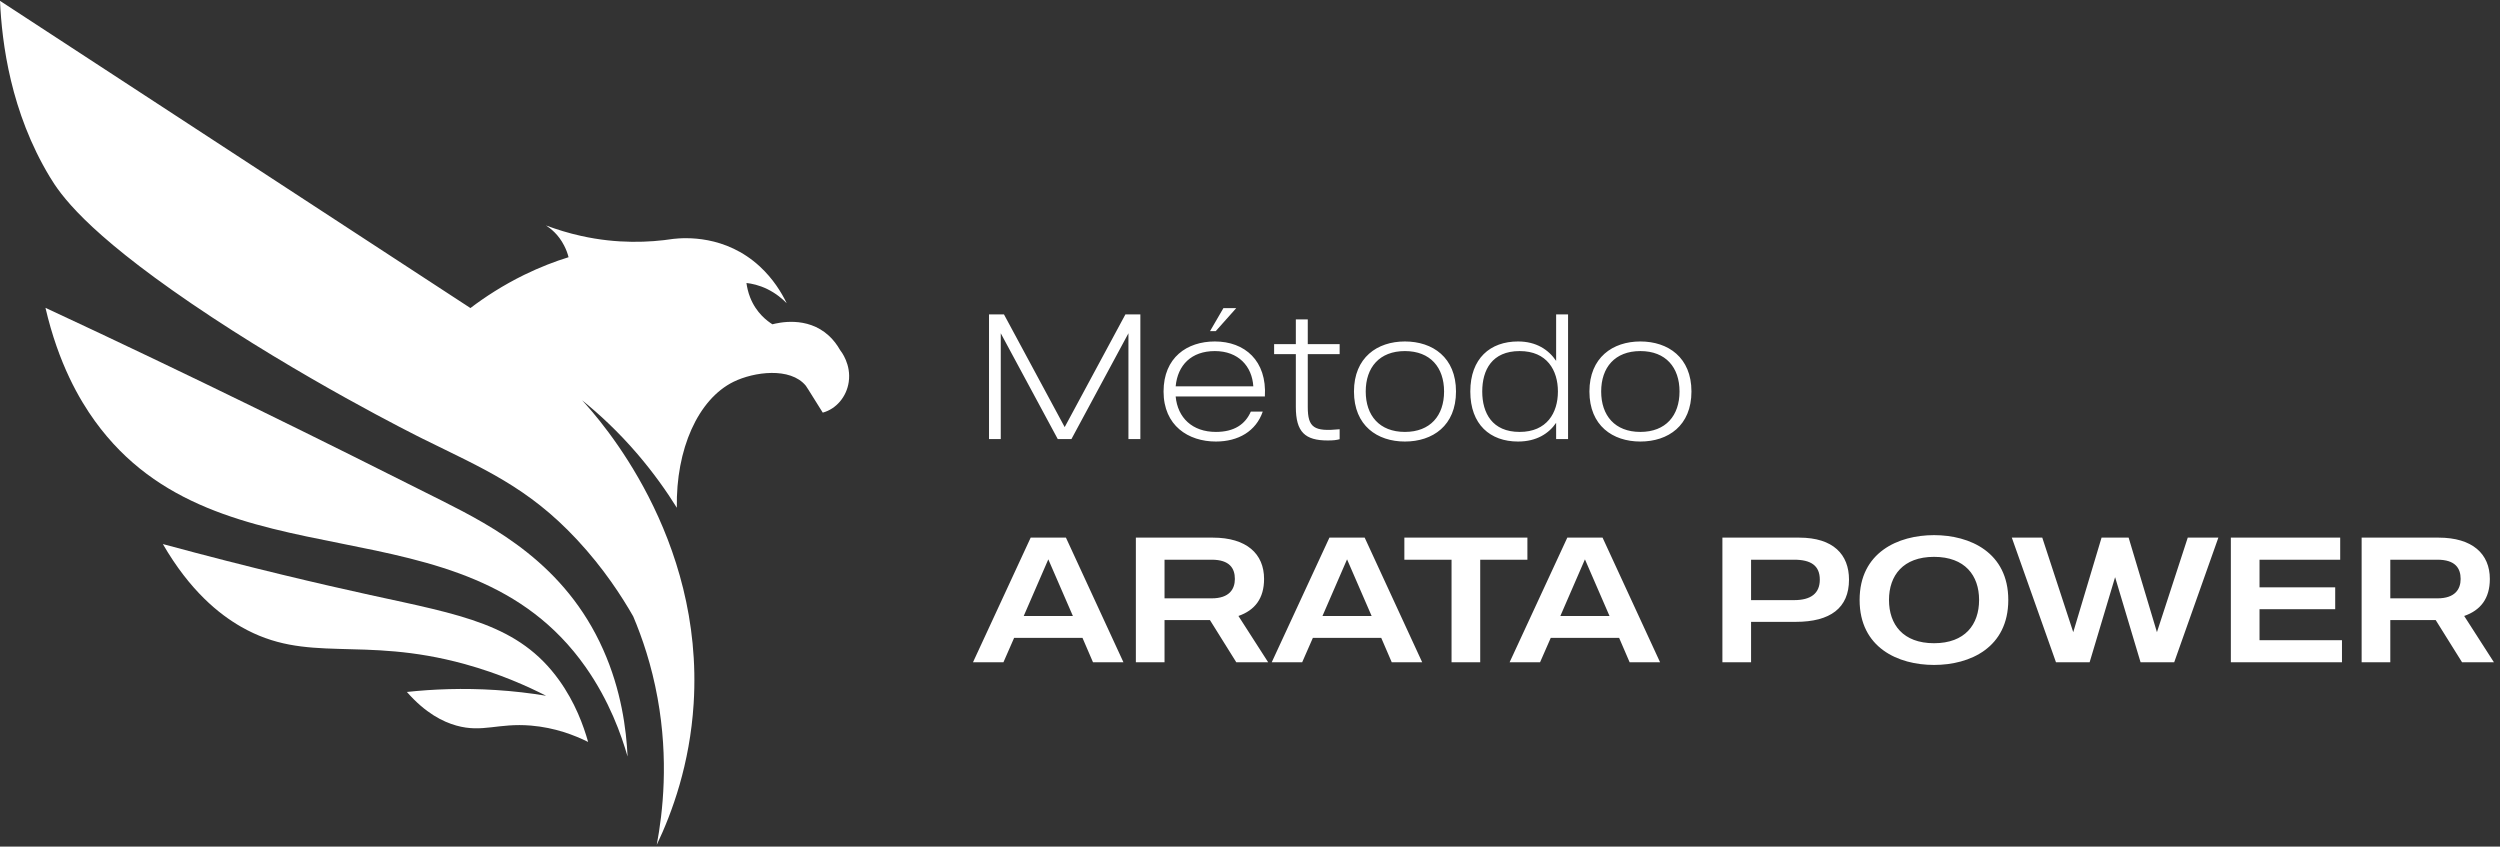
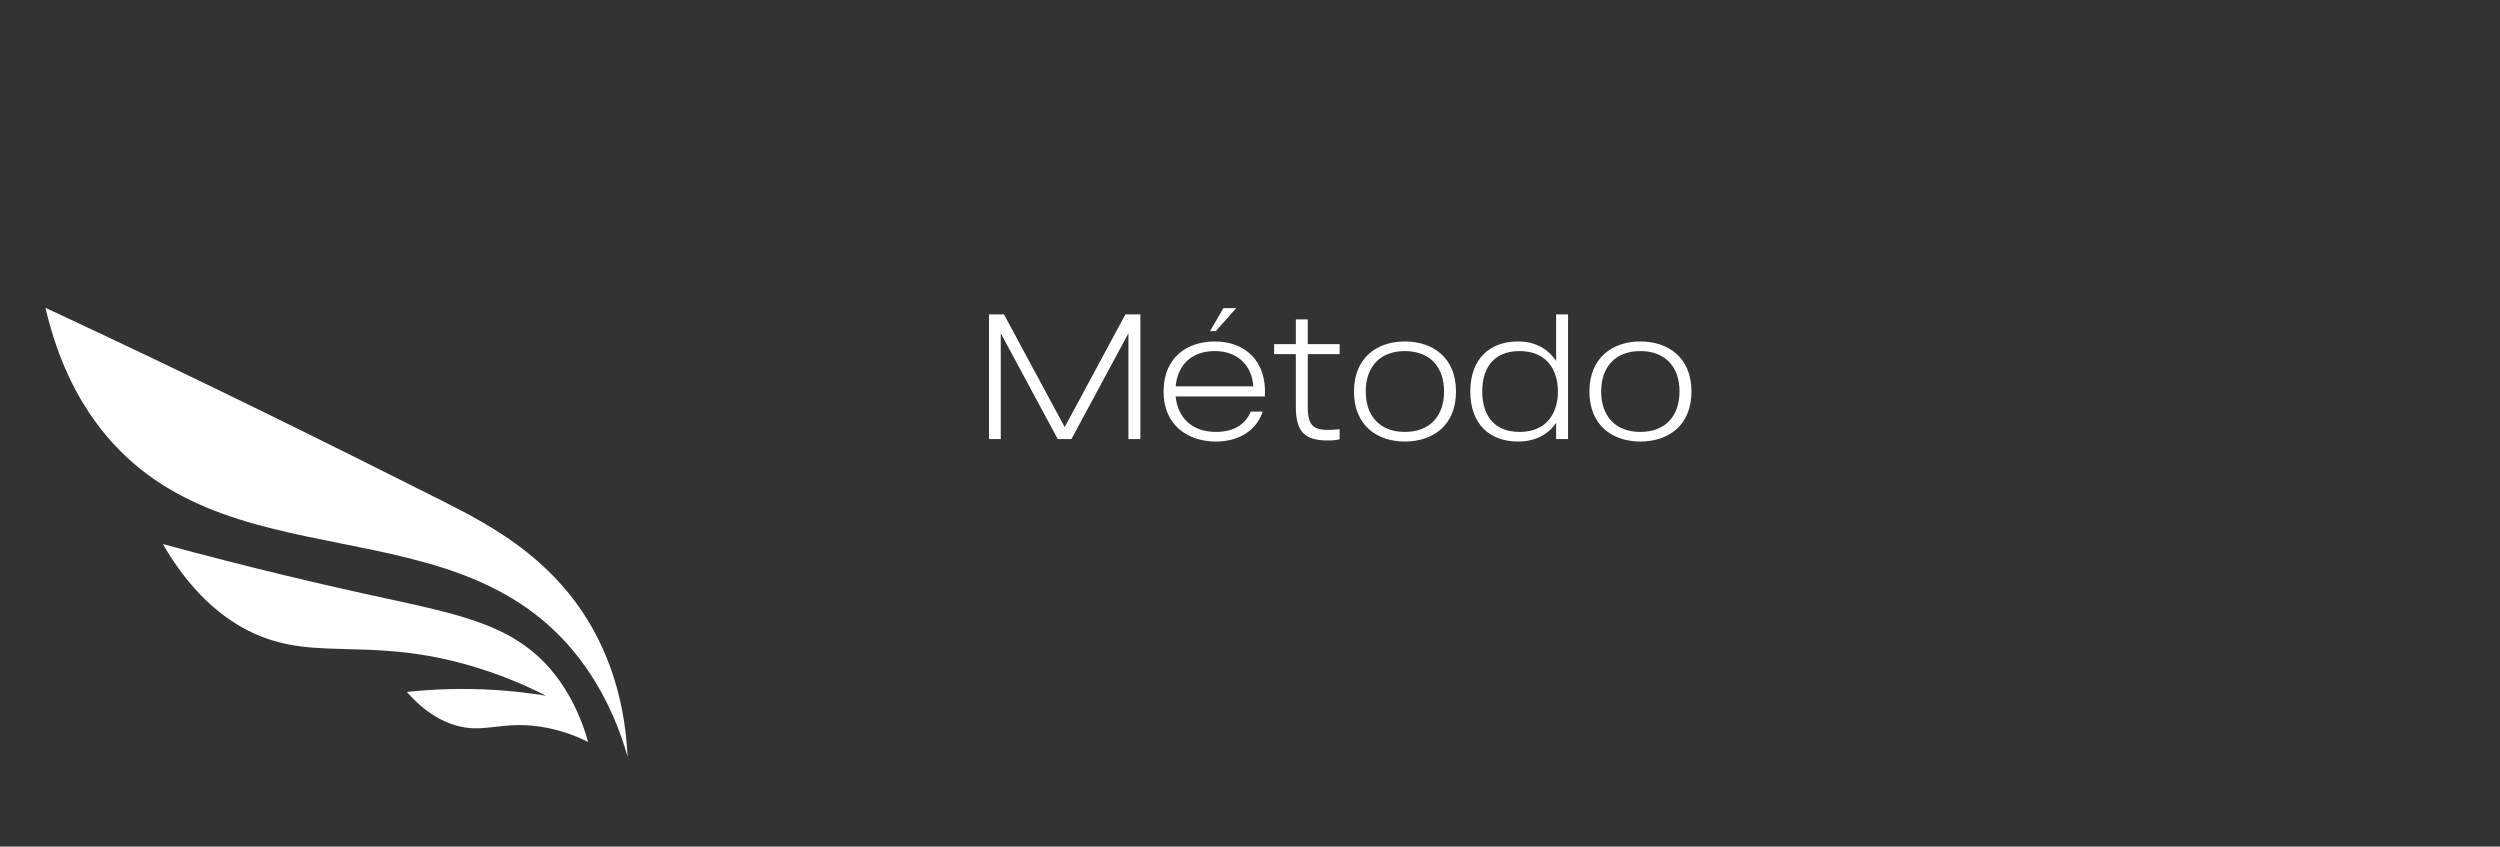
<svg xmlns="http://www.w3.org/2000/svg" width="1255" height="425" viewBox="0 0 1255 425" fill="none">
  <rect x="0" y="0" width="1255" height="425" fill="#333333" stroke="none" />
  <path d="M564.954 157.826H572.463V220.398H566.474V167.302L537.869 220.398H530.987L502.382 167.302V220.398H496.482V157.826H503.991L534.473 214.409L564.954 157.826ZM609.852 171.413C624.869 171.413 636.043 181.067 634.97 199.035H590.186C591.17 209.672 598.499 216.823 610.388 216.823C619.595 216.823 625.137 212.979 627.908 206.633H633.897C630.501 216.465 621.651 221.65 610.388 221.65C596.533 221.65 584.108 213.694 584.108 196.532C584.108 179.458 595.907 171.413 609.852 171.413ZM590.186 193.939H629.16C628.534 183.838 621.651 176.24 609.852 176.24C598.052 176.24 591.17 183.302 590.186 193.939ZM614.142 154.698H620.578L610.299 166.229H607.438L614.142 154.698ZM672.501 177.76H656.5V204.308C656.5 214.767 659.718 216.734 672.501 215.482V220.488C670.802 220.935 669.372 221.114 666.512 221.114C655.159 221.114 650.511 216.912 650.511 204.308V177.76H639.606V172.754H650.511V160.329H656.5V172.754H672.501V177.76ZM705.26 171.413C719.204 171.413 730.914 179.458 730.914 196.532C730.914 213.694 719.204 221.65 705.26 221.65C691.404 221.65 679.694 213.694 679.694 196.532C679.694 179.458 691.404 171.413 705.26 171.413ZM705.26 216.823C718.042 216.823 724.925 208.599 724.925 196.532C724.925 184.464 718.042 176.24 705.26 176.24C692.477 176.24 685.594 184.464 685.594 196.532C685.594 208.599 692.477 216.823 705.26 216.823ZM781.179 157.826H787.168V220.398H781.179V212.264C777.514 217.627 771.346 221.65 762.05 221.65C748.105 221.65 738.094 213.158 738.094 196.532C738.094 179.905 748.105 171.413 762.05 171.413C771.257 171.413 777.425 175.615 781.179 181.157V157.826ZM762.854 216.823C776.531 216.823 782.073 207.258 782.073 196.532C782.073 185.894 776.62 176.24 762.854 176.24C748.999 176.24 744.083 185.716 744.083 196.532C744.083 207.348 749.089 216.823 762.854 216.823ZM823.455 171.413C837.4 171.413 849.11 179.458 849.11 196.532C849.11 213.694 837.4 221.65 823.455 221.65C809.6 221.65 797.89 213.694 797.89 196.532C797.89 179.458 809.6 171.413 823.455 171.413ZM823.455 216.823C836.238 216.823 843.121 208.599 843.121 196.532C843.121 184.464 836.238 176.24 823.455 176.24C810.673 176.24 803.79 184.464 803.79 196.532C803.79 208.599 810.673 216.823 823.455 216.823Z" fill="white" />
-   <path d="M548.685 332.46L543.412 320.214H509.086L503.723 332.46H488.438L517.399 269.888H535.098L563.971 332.46H548.685ZM513.913 309.219H538.585L526.249 280.793L513.913 309.219ZM636.619 332.46H620.619L607.389 311.275C607.3 311.275 607.121 311.275 607.032 311.275H584.595V332.46H570.204V269.888H608.82C625.803 269.888 634.564 278.022 634.564 290.626C634.564 300.459 629.915 306.358 621.692 309.219L636.619 332.46ZM584.595 280.972V300.369H608.283C617.043 300.369 619.904 295.811 619.904 290.626C619.904 285.263 617.222 280.972 608.283 280.972H584.595ZM698.656 332.46L693.382 320.214H659.057L653.693 332.46H638.408L667.37 269.888H685.069L713.941 332.46H698.656ZM663.884 309.219H688.555L676.219 280.793L663.884 309.219ZM766.756 269.888V280.972H743.068V332.46H728.677V280.972H704.989V269.888H766.756ZM818.074 332.46L812.8 320.214H778.474L773.111 332.46H757.826L786.788 269.888H804.487L833.359 332.46H818.074ZM783.301 309.219H807.973L795.637 280.793L783.301 309.219ZM903.172 269.888C920.334 269.888 928.2 278.38 928.2 290.984C928.2 305.196 918.815 312.169 901.473 312.169H879.037V332.46H864.645V269.888H903.172ZM900.669 301.263C909.071 301.263 913.541 297.867 913.541 290.984C913.541 283.922 909.071 280.972 900.669 280.972H879.037V301.263H900.669ZM970.888 268.636C988.944 268.636 1008.16 277.307 1008.16 301.174C1008.16 325.13 988.944 333.801 970.888 333.801C952.831 333.801 933.523 325.13 933.523 301.174C933.523 277.307 952.831 268.636 970.888 268.636ZM970.888 322.895C986.441 322.895 993.503 313.51 993.503 301.174C993.503 288.928 986.441 279.542 970.888 279.542C955.334 279.542 948.272 288.928 948.272 301.174C948.272 313.51 955.334 322.895 970.888 322.895ZM1098.25 269.888H1113.62L1091.45 332.46H1074.56L1061.78 289.732L1048.99 332.46H1032.1L1009.93 269.888H1025.22L1040.77 317.353L1054.98 269.888H1068.57L1082.78 317.353L1098.25 269.888ZM1175.67 321.376V332.46H1119.89V269.888H1174.78V280.972H1134.28V294.827H1172.27V305.822H1134.28V321.376H1175.67ZM1251.95 332.46H1235.95L1222.72 311.275C1222.63 311.275 1222.45 311.275 1222.36 311.275H1199.93V332.46H1185.54V269.888H1224.15C1241.14 269.888 1249.9 278.022 1249.9 290.626C1249.9 300.459 1245.25 306.358 1237.02 309.219L1251.95 332.46ZM1199.93 280.972V300.369H1223.62C1232.38 300.369 1235.24 295.811 1235.24 290.626C1235.24 285.263 1232.55 280.972 1223.62 280.972H1199.93Z" fill="white" />
-   <path d="M329.676 424.129C337.437 407.9 346.296 383.637 348.21 353.248C353.49 269.383 301.219 210.714 292.218 200.936C300.617 207.712 310.256 216.557 320.001 227.917C328.081 237.371 334.602 246.581 339.775 254.898C339.244 225.524 350.407 200.409 368.267 191.645C378.473 186.654 396.688 184.18 404.484 193.592C404.484 193.592 405.087 194.323 413.025 207.144C419.829 205.278 425.003 199.151 426.066 191.726C427.342 182.962 422.345 176.511 421.707 175.7C420.325 173.265 418.482 170.709 416.037 168.478C405.087 158.456 390.593 162.067 387.758 162.798C385.242 161.215 379.643 157.158 376.56 149.287C375.532 146.649 375 144.134 374.717 142.065C377.339 142.349 381.096 143.12 385.242 145.148C389.671 147.339 392.896 150.139 394.916 152.208C392.329 146.852 388.112 139.955 381.45 133.788C364.156 117.802 343.638 119.303 338.074 119.912C325.884 121.778 309.902 122.468 291.793 118.451C285.343 117.031 279.425 115.165 274.074 113.177C276.413 114.678 280.382 117.721 283.217 123.32C284.28 125.389 284.989 127.377 285.414 129.122C278.681 131.191 271.168 134.072 263.159 137.967C252.422 143.241 243.421 149.124 236.156 154.642C157.449 103.236 78.707 51.83 0 0.424C0.957 21.684 5.351 56.293 25.019 88.833C30.157 97.353 42.383 115.733 96 152.289C151.141 189.86 209.011 218.667 212.2 220.249C242.358 235.18 264.967 244.431 289.631 270.884C303.098 285.328 312.24 299.57 317.875 309.429C322.376 320.059 327.089 333.813 330.101 350.408C335.736 381.446 332.759 407.819 329.676 424.17V424.129Z" fill="white" />
  <path d="M315.04 379.661C314.402 366.191 311.921 346.553 302.814 326.145C283.713 283.137 247.709 264.393 221.981 251.409C162.41 221.426 96.603 188.845 22.822 154.521C29.378 182.719 39.903 200.652 47.663 211.404C110.034 297.622 232.825 247.879 293.955 334.828C305.968 351.909 311.957 369.071 315.005 379.661H315.04Z" fill="white" />
  <path d="M295.23 372.439C292.927 364.284 288.745 352.68 280.666 341.441C260.537 313.405 231.585 308.698 185.764 298.677C161.737 293.402 126.158 285.166 81.754 273.116C95.433 296.729 110.069 308.333 120.913 314.582C154.26 333.732 180.767 318.923 233.321 333.367C251.075 338.276 265.108 344.646 274.145 349.272C266.278 347.973 257.844 346.959 248.878 346.391C232.435 345.336 217.409 345.945 204.262 347.365C213.653 358.076 222.442 362.377 229.104 364.243C242.287 367.935 250.012 362.864 266.561 364.243C278.61 365.257 288.426 369.071 295.195 372.439H295.23Z" fill="white" />
</svg>